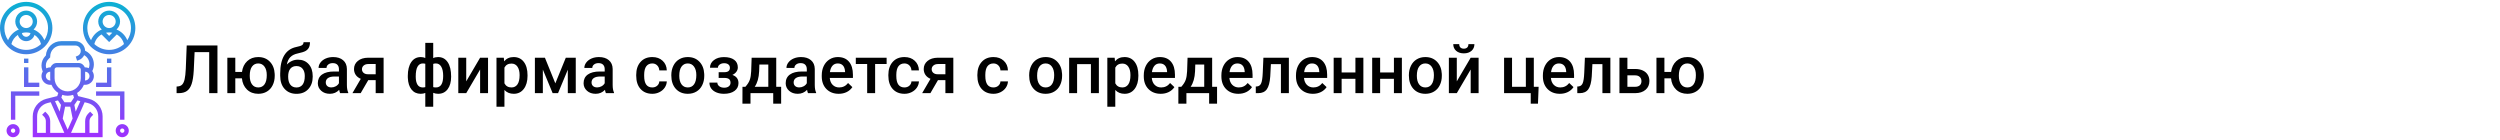
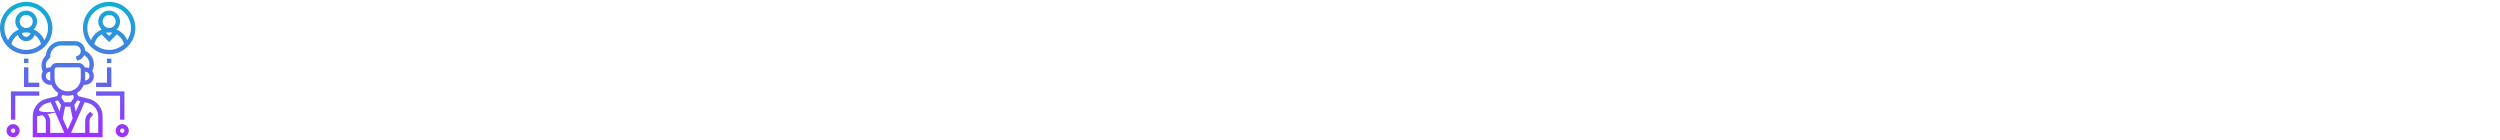
<svg xmlns="http://www.w3.org/2000/svg" width="1342" height="75" viewBox="0 0 1342 75" fill="none">
-   <rect width="1342" height="75" fill="white" />
-   <path d="M116.729 24.406V50H112.299V27.992H104.459L104.002 37.889C103.826 40.982 103.445 43.385 102.859 45.096C102.285 46.795 101.447 48.037 100.346 48.822C99.244 49.607 97.768 50 95.916 50H94.791V46.449L95.494 46.397C96.514 46.303 97.299 45.945 97.85 45.324C98.412 44.703 98.834 43.766 99.115 42.512C99.408 41.246 99.613 39.389 99.731 36.94L100.223 24.406H116.729ZM126.309 38.627H129.895C130.211 36.201 131.148 34.262 132.707 32.809C134.266 31.355 136.234 30.629 138.613 30.629C141.18 30.629 143.26 31.455 144.854 33.107C146.459 34.76 147.326 36.951 147.455 39.682L147.473 40.684C147.473 42.559 147.109 44.234 146.383 45.711C145.668 47.188 144.637 48.33 143.289 49.139C141.953 49.947 140.406 50.352 138.648 50.352C136.188 50.352 134.166 49.59 132.584 48.066C131.014 46.543 130.105 44.539 129.859 42.055H126.309V50H122.037V30.98H126.309V38.627ZM134.061 40.684C134.061 42.641 134.465 44.176 135.273 45.289C136.082 46.391 137.207 46.941 138.648 46.941C140.09 46.941 141.209 46.379 142.006 45.254C142.803 44.129 143.201 42.482 143.201 40.315C143.201 38.357 142.785 36.828 141.953 35.727C141.133 34.613 140.02 34.057 138.613 34.057C137.219 34.057 136.111 34.613 135.291 35.727C134.471 36.828 134.061 38.48 134.061 40.684ZM159.953 32.035C162.344 32.035 164.26 32.838 165.701 34.443C167.143 36.037 167.863 38.205 167.863 40.947V41.158C167.863 43.9 167.078 46.121 165.508 47.82C163.949 49.52 161.828 50.369 159.145 50.369C156.531 50.369 154.422 49.502 152.816 47.768C151.211 46.033 150.408 43.666 150.408 40.666V39.435C150.408 35.334 151.135 32.088 152.588 29.697C154.041 27.307 156.209 25.812 159.092 25.215C160.709 24.887 161.752 24.541 162.221 24.178C162.701 23.803 162.941 23.299 162.941 22.666H166.387C166.387 23.85 166.193 24.811 165.807 25.549C165.42 26.287 164.828 26.891 164.031 27.359C163.234 27.816 161.863 28.25 159.918 28.66C158.137 29.035 156.777 29.703 155.84 30.664C154.914 31.625 154.293 32.955 153.977 34.654C155.676 32.908 157.668 32.035 159.953 32.035ZM159.109 35.463C157.727 35.463 156.643 35.932 155.857 36.869C155.072 37.795 154.68 39.225 154.68 41.158C154.68 42.986 155.066 44.41 155.84 45.43C156.613 46.449 157.715 46.959 159.145 46.959C160.562 46.959 161.658 46.449 162.432 45.43C163.217 44.398 163.609 42.852 163.609 40.789C163.609 39.148 163.217 37.853 162.432 36.904C161.658 35.943 160.551 35.463 159.109 35.463ZM182.576 50C182.389 49.637 182.225 49.045 182.084 48.225C180.725 49.643 179.061 50.352 177.092 50.352C175.182 50.352 173.623 49.807 172.416 48.717C171.209 47.627 170.605 46.279 170.605 44.674C170.605 42.647 171.355 41.094 172.855 40.016C174.367 38.926 176.523 38.381 179.324 38.381H181.943V37.133C181.943 36.148 181.668 35.363 181.117 34.777C180.566 34.18 179.729 33.881 178.604 33.881C177.631 33.881 176.834 34.127 176.213 34.619C175.592 35.1 175.281 35.715 175.281 36.465H171.01C171.01 35.422 171.355 34.449 172.047 33.547C172.738 32.633 173.676 31.918 174.859 31.402C176.055 30.887 177.385 30.629 178.85 30.629C181.076 30.629 182.852 31.191 184.176 32.316C185.5 33.43 186.18 35 186.215 37.027V45.605C186.215 47.316 186.455 48.682 186.936 49.701V50H182.576ZM177.883 46.924C178.727 46.924 179.518 46.719 180.256 46.309C181.006 45.898 181.568 45.348 181.943 44.656V41.07H179.641C178.059 41.07 176.869 41.346 176.072 41.897C175.275 42.447 174.877 43.227 174.877 44.234C174.877 45.055 175.146 45.711 175.686 46.203C176.236 46.684 176.969 46.924 177.883 46.924ZM205.92 30.98V50H201.666V43.022H197.676L193.615 50H189.186L193.668 42.318C192.496 41.826 191.594 41.123 190.961 40.209C190.34 39.295 190.029 38.246 190.029 37.062C190.029 35.293 190.709 33.846 192.068 32.721C193.439 31.584 195.285 31.004 197.605 30.98H205.92ZM194.301 37.168C194.301 37.965 194.594 38.615 195.18 39.119C195.777 39.611 196.539 39.857 197.465 39.857H201.666V34.373H197.729C196.686 34.373 195.854 34.637 195.232 35.164C194.611 35.691 194.301 36.359 194.301 37.168ZM218.91 40.754C218.91 37.648 219.52 35.188 220.738 33.371C221.969 31.543 223.68 30.629 225.871 30.629C226.762 30.629 227.57 30.793 228.297 31.121V23H232.551V31.191C233.301 30.816 234.18 30.629 235.188 30.629C237.367 30.629 239.072 31.537 240.303 33.353C241.545 35.158 242.166 37.748 242.166 41.123C242.166 43.971 241.545 46.221 240.303 47.873C239.061 49.525 237.367 50.352 235.223 50.352C234.25 50.352 233.359 50.176 232.551 49.824V57.312H228.297V49.895C227.582 50.199 226.762 50.352 225.836 50.352C223.785 50.352 222.145 49.596 220.914 48.084C219.695 46.56 219.033 44.469 218.928 41.809L218.91 40.754ZM237.895 40.754C237.895 38.621 237.555 36.975 236.875 35.815C236.195 34.643 235.234 34.057 233.992 34.057C233.465 34.057 232.984 34.133 232.551 34.285V46.766C232.938 46.883 233.43 46.941 234.027 46.941C236.605 46.941 237.895 44.879 237.895 40.754ZM223.164 41.123C223.164 43.022 223.48 44.469 224.113 45.465C224.746 46.449 225.684 46.941 226.926 46.941C227.453 46.941 227.91 46.883 228.297 46.766V34.232C227.898 34.115 227.453 34.057 226.961 34.057C225.742 34.057 224.805 34.625 224.148 35.762C223.492 36.887 223.164 38.674 223.164 41.123ZM257.723 30.98H261.977V50H257.723V37.309L250.27 50H246.016V30.98H250.27V43.672L257.723 30.98ZM283.176 40.684C283.176 43.625 282.508 45.975 281.172 47.732C279.836 49.478 278.043 50.352 275.793 50.352C273.707 50.352 272.037 49.666 270.783 48.295V57.312H266.512V30.98H270.449L270.625 32.914C271.879 31.391 273.584 30.629 275.74 30.629C278.061 30.629 279.877 31.496 281.189 33.23C282.514 34.953 283.176 37.35 283.176 40.42V40.684ZM278.922 40.315C278.922 38.416 278.541 36.91 277.779 35.797C277.029 34.684 275.951 34.127 274.545 34.127C272.799 34.127 271.545 34.848 270.783 36.289V44.727C271.557 46.203 272.822 46.941 274.58 46.941C275.939 46.941 277 46.397 277.762 45.307C278.535 44.205 278.922 42.541 278.922 40.315ZM298.1 44.744L303.725 30.98H309.068V50H304.797V37.414L299.559 50H296.658L291.402 37.344V50H287.131V30.98H292.51L298.1 44.744ZM325.24 50C325.053 49.637 324.889 49.045 324.748 48.225C323.389 49.643 321.725 50.352 319.756 50.352C317.846 50.352 316.287 49.807 315.08 48.717C313.873 47.627 313.27 46.279 313.27 44.674C313.27 42.647 314.02 41.094 315.52 40.016C317.031 38.926 319.188 38.381 321.988 38.381H324.607V37.133C324.607 36.148 324.332 35.363 323.781 34.777C323.23 34.18 322.393 33.881 321.268 33.881C320.295 33.881 319.498 34.127 318.877 34.619C318.256 35.1 317.945 35.715 317.945 36.465H313.674C313.674 35.422 314.02 34.449 314.711 33.547C315.402 32.633 316.34 31.918 317.523 31.402C318.719 30.887 320.049 30.629 321.514 30.629C323.74 30.629 325.516 31.191 326.84 32.316C328.164 33.43 328.844 35 328.879 37.027V45.605C328.879 47.316 329.119 48.682 329.6 49.701V50H325.24ZM320.547 46.924C321.391 46.924 322.182 46.719 322.92 46.309C323.67 45.898 324.232 45.348 324.607 44.656V41.07H322.305C320.723 41.07 319.533 41.346 318.736 41.897C317.939 42.447 317.541 43.227 317.541 44.234C317.541 45.055 317.811 45.711 318.35 46.203C318.9 46.684 319.633 46.924 320.547 46.924ZM350.131 46.941C351.197 46.941 352.082 46.631 352.785 46.01C353.488 45.389 353.863 44.621 353.91 43.707H357.936C357.889 44.891 357.52 45.998 356.828 47.029C356.137 48.049 355.199 48.857 354.016 49.455C352.832 50.053 351.555 50.352 350.184 50.352C347.523 50.352 345.414 49.49 343.855 47.768C342.297 46.045 341.518 43.666 341.518 40.631V40.191C341.518 37.297 342.291 34.982 343.838 33.248C345.385 31.502 347.494 30.629 350.166 30.629C352.428 30.629 354.268 31.291 355.686 32.615C357.115 33.928 357.865 35.656 357.936 37.801H353.91C353.863 36.711 353.488 35.815 352.785 35.111C352.094 34.408 351.209 34.057 350.131 34.057C348.748 34.057 347.682 34.56 346.932 35.568C346.182 36.565 345.801 38.082 345.789 40.121V40.807C345.789 42.869 346.158 44.41 346.896 45.43C347.646 46.438 348.725 46.941 350.131 46.941ZM360.361 40.315C360.361 38.451 360.73 36.775 361.469 35.287C362.207 33.787 363.244 32.639 364.58 31.842C365.916 31.033 367.451 30.629 369.186 30.629C371.752 30.629 373.832 31.455 375.426 33.107C377.031 34.76 377.898 36.951 378.027 39.682L378.045 40.684C378.045 42.559 377.682 44.234 376.955 45.711C376.24 47.188 375.209 48.33 373.861 49.139C372.525 49.947 370.979 50.352 369.221 50.352C366.537 50.352 364.387 49.461 362.77 47.68C361.164 45.887 360.361 43.502 360.361 40.525V40.315ZM364.633 40.684C364.633 42.641 365.037 44.176 365.846 45.289C366.654 46.391 367.779 46.941 369.221 46.941C370.662 46.941 371.781 46.379 372.578 45.254C373.387 44.129 373.791 42.482 373.791 40.315C373.791 38.393 373.375 36.869 372.543 35.744C371.723 34.619 370.604 34.057 369.186 34.057C367.791 34.057 366.684 34.613 365.863 35.727C365.043 36.828 364.633 38.48 364.633 40.684ZM396.062 36.184C396.062 37.027 395.805 37.807 395.289 38.522C394.785 39.225 394.07 39.787 393.145 40.209C395.324 40.971 396.414 42.441 396.414 44.621C396.414 46.367 395.705 47.762 394.287 48.805C392.869 49.836 390.971 50.352 388.592 50.352C387.139 50.352 385.814 50.111 384.619 49.631C383.424 49.139 382.492 48.447 381.824 47.557C381.156 46.654 380.822 45.588 380.822 44.357H385.076C385.076 45.131 385.422 45.781 386.113 46.309C386.805 46.824 387.678 47.082 388.732 47.082C389.775 47.082 390.602 46.842 391.211 46.361C391.832 45.869 392.143 45.23 392.143 44.445C392.143 43.52 391.873 42.852 391.334 42.441C390.795 42.031 389.963 41.826 388.838 41.826H385.779V38.75H388.943C390.854 38.727 391.809 37.941 391.809 36.395C391.809 35.621 391.533 35.018 390.982 34.584C390.432 34.15 389.676 33.934 388.715 33.934C387.777 33.934 386.986 34.168 386.342 34.637C385.697 35.094 385.375 35.674 385.375 36.377H381.121C381.121 34.701 381.824 33.33 383.23 32.264C384.637 31.186 386.424 30.646 388.592 30.646C390.947 30.646 392.781 31.127 394.094 32.088C395.406 33.049 396.062 34.414 396.062 36.184ZM400.123 46.59C401.307 45.266 402.098 44.012 402.496 42.828C402.906 41.633 403.152 40.109 403.234 38.258L403.48 30.98H416.682V46.59H419.318V55.66H415.064V50H402.865V55.66H398.541L398.559 46.59H400.123ZM405.133 46.59H412.428V34.654H407.629L407.506 38.293C407.342 41.785 406.551 44.551 405.133 46.59ZM433.732 50C433.545 49.637 433.381 49.045 433.24 48.225C431.881 49.643 430.217 50.352 428.248 50.352C426.338 50.352 424.779 49.807 423.572 48.717C422.365 47.627 421.762 46.279 421.762 44.674C421.762 42.647 422.512 41.094 424.012 40.016C425.523 38.926 427.68 38.381 430.48 38.381H433.1V37.133C433.1 36.148 432.824 35.363 432.273 34.777C431.723 34.18 430.885 33.881 429.76 33.881C428.787 33.881 427.99 34.127 427.369 34.619C426.748 35.1 426.438 35.715 426.438 36.465H422.166C422.166 35.422 422.512 34.449 423.203 33.547C423.895 32.633 424.832 31.918 426.016 31.402C427.211 30.887 428.541 30.629 430.006 30.629C432.232 30.629 434.008 31.191 435.332 32.316C436.656 33.43 437.336 35 437.371 37.027V45.605C437.371 47.316 437.611 48.682 438.092 49.701V50H433.732ZM429.039 46.924C429.883 46.924 430.674 46.719 431.412 46.309C432.162 45.898 432.725 45.348 433.1 44.656V41.07H430.797C429.215 41.07 428.025 41.346 427.229 41.897C426.432 42.447 426.033 43.227 426.033 44.234C426.033 45.055 426.303 45.711 426.842 46.203C427.393 46.684 428.125 46.924 429.039 46.924ZM450.221 50.352C447.514 50.352 445.316 49.502 443.629 47.803C441.953 46.092 441.115 43.818 441.115 40.982V40.455C441.115 38.557 441.479 36.863 442.205 35.375C442.943 33.875 443.975 32.709 445.299 31.877C446.623 31.045 448.1 30.629 449.729 30.629C452.318 30.629 454.316 31.455 455.723 33.107C457.141 34.76 457.85 37.098 457.85 40.121V41.844H445.422C445.551 43.414 446.072 44.656 446.986 45.57C447.912 46.484 449.072 46.941 450.467 46.941C452.424 46.941 454.018 46.15 455.248 44.568L457.551 46.766C456.789 47.902 455.77 48.787 454.492 49.42C453.227 50.041 451.803 50.352 450.221 50.352ZM449.711 34.057C448.539 34.057 447.59 34.467 446.863 35.287C446.148 36.107 445.691 37.25 445.492 38.715H453.631V38.398C453.537 36.969 453.156 35.891 452.488 35.164C451.82 34.426 450.895 34.057 449.711 34.057ZM475.938 34.373H469.768V50H465.496V34.373H459.396V30.98H475.938V34.373ZM485.482 46.941C486.549 46.941 487.434 46.631 488.137 46.01C488.84 45.389 489.215 44.621 489.262 43.707H493.287C493.24 44.891 492.871 45.998 492.18 47.029C491.488 48.049 490.551 48.857 489.367 49.455C488.184 50.053 486.906 50.352 485.535 50.352C482.875 50.352 480.766 49.49 479.207 47.768C477.648 46.045 476.869 43.666 476.869 40.631V40.191C476.869 37.297 477.643 34.982 479.189 33.248C480.736 31.502 482.846 30.629 485.518 30.629C487.779 30.629 489.619 31.291 491.037 32.615C492.467 33.928 493.217 35.656 493.287 37.801H489.262C489.215 36.711 488.84 35.815 488.137 35.111C487.445 34.408 486.561 34.057 485.482 34.057C484.1 34.057 483.033 34.56 482.283 35.568C481.533 36.565 481.152 38.082 481.141 40.121V40.807C481.141 42.869 481.51 44.41 482.248 45.43C482.998 46.438 484.076 46.941 485.482 46.941ZM511.744 30.98V50H507.49V43.022H503.5L499.439 50H495.01L499.492 42.318C498.32 41.826 497.418 41.123 496.785 40.209C496.164 39.295 495.854 38.246 495.854 37.062C495.854 35.293 496.533 33.846 497.893 32.721C499.264 31.584 501.109 31.004 503.43 30.98H511.744ZM500.125 37.168C500.125 37.965 500.418 38.615 501.004 39.119C501.602 39.611 502.363 39.857 503.289 39.857H507.49V34.373H503.553C502.51 34.373 501.678 34.637 501.057 35.164C500.436 35.691 500.125 36.359 500.125 37.168ZM533.26 46.941C534.326 46.941 535.211 46.631 535.914 46.01C536.617 45.389 536.992 44.621 537.039 43.707H541.064C541.018 44.891 540.648 45.998 539.957 47.029C539.266 48.049 538.328 48.857 537.145 49.455C535.961 50.053 534.684 50.352 533.312 50.352C530.652 50.352 528.543 49.49 526.984 47.768C525.426 46.045 524.646 43.666 524.646 40.631V40.191C524.646 37.297 525.42 34.982 526.967 33.248C528.514 31.502 530.623 30.629 533.295 30.629C535.557 30.629 537.396 31.291 538.814 32.615C540.244 33.928 540.994 35.656 541.064 37.801H537.039C536.992 36.711 536.617 35.815 535.914 35.111C535.223 34.408 534.338 34.057 533.26 34.057C531.877 34.057 530.811 34.56 530.061 35.568C529.311 36.565 528.93 38.082 528.918 40.121V40.807C528.918 42.869 529.287 44.41 530.025 45.43C530.775 46.438 531.854 46.941 533.26 46.941ZM552.455 40.315C552.455 38.451 552.824 36.775 553.562 35.287C554.301 33.787 555.338 32.639 556.674 31.842C558.01 31.033 559.545 30.629 561.279 30.629C563.846 30.629 565.926 31.455 567.52 33.107C569.125 34.76 569.992 36.951 570.121 39.682L570.139 40.684C570.139 42.559 569.775 44.234 569.049 45.711C568.334 47.188 567.303 48.33 565.955 49.139C564.619 49.947 563.072 50.352 561.314 50.352C558.631 50.352 556.48 49.461 554.863 47.68C553.258 45.887 552.455 43.502 552.455 40.525V40.315ZM556.727 40.684C556.727 42.641 557.131 44.176 557.939 45.289C558.748 46.391 559.873 46.941 561.314 46.941C562.756 46.941 563.875 46.379 564.672 45.254C565.48 44.129 565.885 42.482 565.885 40.315C565.885 38.393 565.469 36.869 564.637 35.744C563.816 34.619 562.697 34.057 561.279 34.057C559.885 34.057 558.777 34.613 557.957 35.727C557.137 36.828 556.727 38.48 556.727 40.684ZM589.879 50H585.607V34.426H578.189V50H573.918V30.98H589.879V50ZM611.078 40.684C611.078 43.625 610.41 45.975 609.074 47.732C607.738 49.478 605.945 50.352 603.695 50.352C601.609 50.352 599.939 49.666 598.686 48.295V57.312H594.414V30.98H598.352L598.527 32.914C599.781 31.391 601.486 30.629 603.643 30.629C605.963 30.629 607.779 31.496 609.092 33.23C610.416 34.953 611.078 37.35 611.078 40.42V40.684ZM606.824 40.315C606.824 38.416 606.443 36.91 605.682 35.797C604.932 34.684 603.854 34.127 602.447 34.127C600.701 34.127 599.447 34.848 598.686 36.289V44.727C599.459 46.203 600.725 46.941 602.482 46.941C603.842 46.941 604.902 46.397 605.664 45.307C606.438 44.205 606.824 42.541 606.824 40.315ZM623.084 50.352C620.377 50.352 618.18 49.502 616.492 47.803C614.816 46.092 613.979 43.818 613.979 40.982V40.455C613.979 38.557 614.342 36.863 615.068 35.375C615.807 33.875 616.838 32.709 618.162 31.877C619.486 31.045 620.963 30.629 622.592 30.629C625.182 30.629 627.18 31.455 628.586 33.107C630.004 34.76 630.713 37.098 630.713 40.121V41.844H618.285C618.414 43.414 618.936 44.656 619.85 45.57C620.775 46.484 621.936 46.941 623.33 46.941C625.287 46.941 626.881 46.15 628.111 44.568L630.414 46.766C629.652 47.902 628.633 48.787 627.355 49.42C626.09 50.041 624.666 50.352 623.084 50.352ZM622.574 34.057C621.402 34.057 620.453 34.467 619.727 35.287C619.012 36.107 618.555 37.25 618.355 38.715H626.494V38.398C626.4 36.969 626.02 35.891 625.352 35.164C624.684 34.426 623.758 34.057 622.574 34.057ZM634.123 46.59C635.307 45.266 636.098 44.012 636.496 42.828C636.906 41.633 637.152 40.109 637.234 38.258L637.48 30.98H650.682V46.59H653.318V55.66H649.064V50H636.865V55.66H632.541L632.559 46.59H634.123ZM639.133 46.59H646.428V34.654H641.629L641.506 38.293C641.342 41.785 640.551 44.551 639.133 46.59ZM664.744 50.352C662.037 50.352 659.84 49.502 658.152 47.803C656.477 46.092 655.639 43.818 655.639 40.982V40.455C655.639 38.557 656.002 36.863 656.729 35.375C657.467 33.875 658.498 32.709 659.822 31.877C661.146 31.045 662.623 30.629 664.252 30.629C666.842 30.629 668.84 31.455 670.246 33.107C671.664 34.76 672.373 37.098 672.373 40.121V41.844H659.945C660.074 43.414 660.596 44.656 661.51 45.57C662.436 46.484 663.596 46.941 664.99 46.941C666.947 46.941 668.541 46.15 669.771 44.568L672.074 46.766C671.312 47.902 670.293 48.787 669.016 49.42C667.75 50.041 666.326 50.352 664.744 50.352ZM664.234 34.057C663.062 34.057 662.113 34.467 661.387 35.287C660.672 36.107 660.215 37.25 660.016 38.715H668.154V38.398C668.061 36.969 667.68 35.891 667.012 35.164C666.344 34.426 665.418 34.057 664.234 34.057ZM691.867 30.98V50H687.596V34.426H682.217L681.865 41.053C681.643 44.24 681.027 46.531 680.02 47.926C679.023 49.309 677.494 50 675.432 50H674.113L674.096 46.449L674.975 46.361C675.912 46.232 676.592 45.664 677.014 44.656C677.447 43.637 677.723 41.785 677.84 39.102L678.191 30.98H691.867ZM704.787 50.352C702.08 50.352 699.883 49.502 698.195 47.803C696.52 46.092 695.682 43.818 695.682 40.982V40.455C695.682 38.557 696.045 36.863 696.771 35.375C697.51 33.875 698.541 32.709 699.865 31.877C701.189 31.045 702.666 30.629 704.295 30.629C706.885 30.629 708.883 31.455 710.289 33.107C711.707 34.76 712.416 37.098 712.416 40.121V41.844H699.988C700.117 43.414 700.639 44.656 701.553 45.57C702.479 46.484 703.639 46.941 705.033 46.941C706.99 46.941 708.584 46.15 709.814 44.568L712.117 46.766C711.355 47.902 710.336 48.787 709.059 49.42C707.793 50.041 706.369 50.352 704.787 50.352ZM704.277 34.057C703.105 34.057 702.156 34.467 701.43 35.287C700.715 36.107 700.258 37.25 700.059 38.715H708.197V38.398C708.104 36.969 707.723 35.891 707.055 35.164C706.387 34.426 705.461 34.057 704.277 34.057ZM731.857 50H727.586V42.318H720.186V50H715.914V30.98H720.186V38.908H727.586V30.98H731.857V50ZM752.529 50H748.258V42.318H740.857V50H736.586V30.98H740.857V38.908H748.258V30.98H752.529V50ZM756.291 40.315C756.291 38.451 756.66 36.775 757.398 35.287C758.137 33.787 759.174 32.639 760.51 31.842C761.846 31.033 763.381 30.629 765.115 30.629C767.682 30.629 769.762 31.455 771.355 33.107C772.961 34.76 773.828 36.951 773.957 39.682L773.975 40.684C773.975 42.559 773.611 44.234 772.885 45.711C772.17 47.188 771.139 48.33 769.791 49.139C768.455 49.947 766.908 50.352 765.15 50.352C762.467 50.352 760.316 49.461 758.699 47.68C757.094 45.887 756.291 43.502 756.291 40.525V40.315ZM760.562 40.684C760.562 42.641 760.967 44.176 761.775 45.289C762.584 46.391 763.709 46.941 765.15 46.941C766.592 46.941 767.711 46.379 768.508 45.254C769.316 44.129 769.721 42.482 769.721 40.315C769.721 38.393 769.305 36.869 768.473 35.744C767.652 34.619 766.533 34.057 765.115 34.057C763.721 34.057 762.613 34.613 761.793 35.727C760.973 36.828 760.562 38.48 760.562 40.684ZM789.461 30.98H793.715V50H789.461V37.309L782.008 50H777.754V30.98H782.008V43.672L789.461 30.98ZM791.465 23.686C791.465 25.162 790.949 26.357 789.918 27.271C788.887 28.186 787.51 28.643 785.787 28.643C784.064 28.643 782.688 28.186 781.656 27.271C780.625 26.357 780.109 25.162 780.109 23.686H783.309C783.309 24.459 783.525 25.062 783.959 25.496C784.404 25.918 785.014 26.129 785.787 26.129C786.561 26.129 787.164 25.918 787.598 25.496C788.031 25.062 788.248 24.459 788.248 23.686H791.465ZM807.391 30.98H811.662V46.59H819.08V30.98H823.352V46.59H825.936L825.584 55.643H821.699V50H807.391V30.98ZM837.326 50.352C834.619 50.352 832.422 49.502 830.734 47.803C829.059 46.092 828.221 43.818 828.221 40.982V40.455C828.221 38.557 828.584 36.863 829.311 35.375C830.049 33.875 831.08 32.709 832.404 31.877C833.729 31.045 835.205 30.629 836.834 30.629C839.424 30.629 841.422 31.455 842.828 33.107C844.246 34.76 844.955 37.098 844.955 40.121V41.844H832.527C832.656 43.414 833.178 44.656 834.092 45.57C835.018 46.484 836.178 46.941 837.572 46.941C839.529 46.941 841.123 46.15 842.354 44.568L844.656 46.766C843.895 47.902 842.875 48.787 841.598 49.42C840.332 50.041 838.908 50.352 837.326 50.352ZM836.816 34.057C835.645 34.057 834.695 34.467 833.969 35.287C833.254 36.107 832.797 37.25 832.598 38.715H840.736V38.398C840.643 36.969 840.262 35.891 839.594 35.164C838.926 34.426 838 34.057 836.816 34.057ZM864.449 30.98V50H860.178V34.426H854.799L854.447 41.053C854.225 44.24 853.609 46.531 852.602 47.926C851.605 49.309 850.076 50 848.014 50H846.695L846.678 46.449L847.557 46.361C848.494 46.232 849.174 45.664 849.596 44.656C850.029 43.637 850.305 41.785 850.422 39.102L850.773 30.98H864.449ZM873.59 37.027H877.773C879.332 37.027 880.691 37.297 881.852 37.836C883.012 38.375 883.891 39.131 884.488 40.103C885.098 41.076 885.402 42.207 885.402 43.496C885.402 45.453 884.711 47.023 883.328 48.207C881.945 49.391 880.105 49.988 877.809 50H869.318V30.98H873.59V37.027ZM873.59 40.455V46.59H877.756C878.799 46.59 879.619 46.332 880.217 45.816C880.826 45.289 881.131 44.545 881.131 43.584C881.131 42.623 880.832 41.867 880.234 41.316C879.648 40.754 878.852 40.467 877.844 40.455H873.59ZM893.453 38.627H897.039C897.355 36.201 898.293 34.262 899.852 32.809C901.41 31.355 903.379 30.629 905.758 30.629C908.324 30.629 910.404 31.455 911.998 33.107C913.604 34.76 914.471 36.951 914.6 39.682L914.617 40.684C914.617 42.559 914.254 44.234 913.527 45.711C912.812 47.188 911.781 48.33 910.434 49.139C909.098 49.947 907.551 50.352 905.793 50.352C903.332 50.352 901.311 49.59 899.729 48.066C898.158 46.543 897.25 44.539 897.004 42.055H893.453V50H889.182V30.98H893.453V38.627ZM901.205 40.684C901.205 42.641 901.609 44.176 902.418 45.289C903.227 46.391 904.352 46.941 905.793 46.941C907.234 46.941 908.354 46.379 909.15 45.254C909.947 44.129 910.346 42.482 910.346 40.315C910.346 38.357 909.93 36.828 909.098 35.727C908.277 34.613 907.164 34.057 905.758 34.057C904.363 34.057 903.256 34.613 902.436 35.727C901.615 36.828 901.205 38.48 901.205 40.684Z" fill="black" />
-   <path d="M50.391 34.537C50.391 31.476 48.689 28.722 45.95 27.352L45.69 27.222C45.619 24.384 43.3 22.094 40.445 22.094H32.812C28.457 22.094 24.884 25.505 24.625 29.797L24.396 30.025C23.023 31.398 22.266 33.224 22.266 35.166C22.266 35.95 22.391 36.723 22.638 37.465L22.958 38.424C22.528 39.133 22.266 39.956 22.266 40.844C22.266 43.429 24.368 45.531 26.953 45.531H27.643C28.379 47.341 29.664 48.866 31.29 49.908L30.732 51.582L24.914 53.037C22.762 53.574 20.845 54.846 19.516 56.621C18.266 58.286 17.578 60.35 17.578 62.431V73.656H55.078V62.431C55.078 60.35 54.39 58.286 53.141 56.622C51.811 54.846 49.894 53.574 47.743 53.037L41.925 51.582L41.367 49.908C42.994 48.866 44.278 47.341 45.014 45.531H45.703C48.288 45.531 50.391 43.429 50.391 40.844C50.391 39.842 50.068 38.916 49.531 38.153L49.542 38.129C50.098 37.018 50.391 35.777 50.391 34.537ZM26.052 31.683L26.953 30.782V30.297C26.953 27.066 29.582 24.438 32.812 24.438H40.445C42.052 24.438 43.359 25.745 43.359 27.352C43.359 28.608 42.558 29.719 41.368 30.115L40.647 30.355L41.386 32.58L42.109 32.338C43.496 31.875 44.583 30.873 45.184 29.614C46.953 30.627 48.047 32.478 48.047 34.535C48.047 35.237 47.909 35.938 47.654 36.593C47.058 36.32 46.402 36.156 45.703 36.156H45.487C45.002 34.796 43.713 33.812 42.188 33.812H30.469C28.943 33.812 27.654 34.796 27.169 36.156H26.953C26.193 36.156 25.485 36.355 24.85 36.678C24.693 36.189 24.609 35.682 24.609 35.166C24.609 33.85 25.122 32.614 26.052 31.683ZM26.953 43.188C25.66 43.188 24.609 42.136 24.609 40.844C24.609 39.551 25.66 38.5 26.953 38.5V42.016C26.953 42.413 26.986 42.803 27.034 43.188H26.953ZM40.634 59.911L39.916 56.324L41.532 53.9L43.129 54.298L40.634 59.911ZM37.711 57.25L38.985 63.619L36.328 69.598L33.67 63.619L34.945 57.25H37.711ZM32.023 59.911L29.528 54.299L31.124 53.901L32.74 56.325L32.023 59.911ZM19.922 62.431C19.922 60.852 20.443 59.289 21.39 58.027C22.398 56.683 23.852 55.717 25.481 55.31L27.219 54.876L34.525 71.312H26.953V65.051C26.953 63.486 26.343 62.014 25.236 60.907L24.266 59.937L22.609 61.594L23.579 62.565C24.243 63.229 24.609 64.111 24.609 65.051V71.312H19.922V62.431ZM51.266 58.028C52.213 59.289 52.734 60.852 52.734 62.431V71.312H48.047V65.051C48.047 64.111 48.413 63.228 49.077 62.565L50.047 61.594L48.39 59.937L47.42 60.907C46.314 62.014 45.703 63.486 45.703 65.051V71.312H38.132L45.437 54.876L47.175 55.31C48.804 55.717 50.258 56.683 51.266 58.028ZM39.723 52.389L38.045 54.906H34.611L32.933 52.389L33.422 50.923C34.338 51.223 35.313 51.391 36.328 51.391C37.343 51.391 38.318 51.223 39.234 50.924L39.723 52.389ZM43.359 42.016C43.359 45.893 40.206 49.047 36.328 49.047C32.45 49.047 29.297 45.893 29.297 42.016V37.328C29.297 36.681 29.822 36.156 30.469 36.156H42.188C42.834 36.156 43.359 36.681 43.359 37.328V42.016ZM45.703 43.188H45.622C45.67 42.803 45.703 42.413 45.703 42.016V38.5C46.996 38.5 48.047 39.551 48.047 40.844C48.047 42.136 46.996 43.188 45.703 43.188ZM58.594 1C50.84 1 44.531 7.308 44.531 15.062C44.531 22.817 50.84 29.125 58.594 29.125C66.348 29.125 72.656 22.817 72.656 15.062C72.656 7.308 66.348 1 58.594 1ZM50.643 23.646C51.188 21.416 52.61 19.582 54.507 18.494L58.594 22.579L62.68 18.493C64.577 19.582 66.001 21.415 66.545 23.645C64.453 25.585 61.664 26.781 58.594 26.781C55.523 26.781 52.734 25.585 50.643 23.646ZM55.078 11.547C55.078 9.609 56.656 8.031 58.594 8.031C60.532 8.031 62.109 9.609 62.109 11.547C62.109 13.485 60.532 15.062 58.594 15.062C56.656 15.062 55.078 13.485 55.078 11.547ZM58.594 17.406C59.169 17.406 59.73 17.472 60.274 17.584L58.594 19.265L56.913 17.584C57.457 17.472 58.018 17.406 58.594 17.406ZM68.326 21.581C67.245 18.945 65.153 16.887 62.555 15.837C63.714 14.766 64.453 13.246 64.453 11.547C64.453 8.316 61.825 5.688 58.594 5.688C55.363 5.688 52.734 8.316 52.734 11.547C52.734 13.246 53.474 14.766 54.633 15.837C52.034 16.887 49.943 18.944 48.861 21.581C47.609 19.715 46.875 17.473 46.875 15.062C46.875 8.601 52.132 3.344 58.594 3.344C65.055 3.344 70.312 8.601 70.312 15.062C70.312 17.473 69.579 19.715 68.326 21.581ZM14.062 1C6.308 1 0 7.308 0 15.062C0 22.817 6.308 29.125 14.062 29.125C21.817 29.125 28.125 22.817 28.125 15.062C28.125 7.308 21.817 1 14.062 1ZM6.111 23.646C6.618 21.572 7.888 19.844 9.591 18.736C10.167 20.67 11.943 22.094 14.062 22.094C16.182 22.094 17.958 20.67 18.534 18.735C20.237 19.844 21.506 21.571 22.014 23.645C19.922 25.585 17.133 26.781 14.062 26.781C10.992 26.781 8.203 25.585 6.111 23.646ZM10.547 11.547C10.547 9.609 12.124 8.031 14.062 8.031C16.001 8.031 17.578 9.609 17.578 11.547C17.578 13.485 16.001 15.062 14.062 15.062C12.124 15.062 10.547 13.485 10.547 11.547ZM16.372 17.739C16.209 18.873 15.24 19.75 14.062 19.75C12.885 19.75 11.916 18.873 11.753 17.739C12.488 17.525 13.262 17.406 14.062 17.406C14.863 17.406 15.637 17.525 16.372 17.739ZM23.795 21.581C22.713 18.945 20.622 16.887 18.023 15.837C19.182 14.766 19.922 13.246 19.922 11.547C19.922 8.316 17.293 5.688 14.062 5.688C10.832 5.688 8.203 8.316 8.203 11.547C8.203 13.246 8.943 14.766 10.102 15.837C7.502 16.887 5.412 18.944 4.33 21.581C3.077 19.715 2.344 17.473 2.344 15.062C2.344 8.601 7.601 3.344 14.062 3.344C20.524 3.344 25.781 8.601 25.781 15.062C25.781 17.473 25.048 19.715 23.795 21.581ZM59.766 33.812H57.422V31.469H59.766V33.812ZM57.422 36.156H59.766V46.703H51.562V44.359H57.422V36.156ZM51.562 49.047H66.797V64.281H64.453V51.391H51.562V49.047ZM62.109 70.141C62.109 72.079 63.687 73.656 65.625 73.656C67.563 73.656 69.141 72.079 69.141 70.141C69.141 68.202 67.563 66.625 65.625 66.625C63.687 66.625 62.109 68.202 62.109 70.141ZM66.797 70.141C66.797 70.787 66.272 71.312 65.625 71.312C64.978 71.312 64.453 70.787 64.453 70.141C64.453 69.494 64.978 68.969 65.625 68.969C66.272 68.969 66.797 69.494 66.797 70.141ZM15.234 33.812H12.891V31.469H15.234V33.812ZM12.891 36.156H15.234V44.359H21.094V46.703H12.891V36.156ZM21.094 51.391H8.203V64.281H5.859V49.047H21.094V51.391ZM3.516 70.141C3.516 72.079 5.093 73.656 7.031 73.656C8.97 73.656 10.547 72.079 10.547 70.141C10.547 68.202 8.97 66.625 7.031 66.625C5.093 66.625 3.516 68.202 3.516 70.141ZM8.203 70.141C8.203 70.787 7.678 71.312 7.031 71.312C6.384 71.312 5.859 70.787 5.859 70.141C5.859 69.494 6.384 68.969 7.031 68.969C7.678 68.969 8.203 69.494 8.203 70.141Z" fill="url(#paint0_linear)" />
+   <path d="M50.391 34.537C50.391 31.476 48.689 28.722 45.95 27.352L45.69 27.222C45.619 24.384 43.3 22.094 40.445 22.094H32.812C28.457 22.094 24.884 25.505 24.625 29.797L24.396 30.025C23.023 31.398 22.266 33.224 22.266 35.166C22.266 35.95 22.391 36.723 22.638 37.465L22.958 38.424C22.528 39.133 22.266 39.956 22.266 40.844C22.266 43.429 24.368 45.531 26.953 45.531H27.643C28.379 47.341 29.664 48.866 31.29 49.908L30.732 51.582L24.914 53.037C22.762 53.574 20.845 54.846 19.516 56.621C18.266 58.286 17.578 60.35 17.578 62.431V73.656H55.078V62.431C55.078 60.35 54.39 58.286 53.141 56.622C51.811 54.846 49.894 53.574 47.743 53.037L41.925 51.582L41.367 49.908C42.994 48.866 44.278 47.341 45.014 45.531H45.703C48.288 45.531 50.391 43.429 50.391 40.844C50.391 39.842 50.068 38.916 49.531 38.153L49.542 38.129C50.098 37.018 50.391 35.777 50.391 34.537ZM26.052 31.683L26.953 30.782V30.297C26.953 27.066 29.582 24.438 32.812 24.438H40.445C42.052 24.438 43.359 25.745 43.359 27.352C43.359 28.608 42.558 29.719 41.368 30.115L40.647 30.355L41.386 32.58L42.109 32.338C43.496 31.875 44.583 30.873 45.184 29.614C46.953 30.627 48.047 32.478 48.047 34.535C48.047 35.237 47.909 35.938 47.654 36.593C47.058 36.32 46.402 36.156 45.703 36.156H45.487C45.002 34.796 43.713 33.812 42.188 33.812H30.469C28.943 33.812 27.654 34.796 27.169 36.156H26.953C26.193 36.156 25.485 36.355 24.85 36.678C24.693 36.189 24.609 35.682 24.609 35.166C24.609 33.85 25.122 32.614 26.052 31.683ZM26.953 43.188C25.66 43.188 24.609 42.136 24.609 40.844C24.609 39.551 25.66 38.5 26.953 38.5V42.016C26.953 42.413 26.986 42.803 27.034 43.188H26.953ZM40.634 59.911L39.916 56.324L41.532 53.9L43.129 54.298L40.634 59.911ZM37.711 57.25L38.985 63.619L36.328 69.598L33.67 63.619L34.945 57.25H37.711ZM32.023 59.911L29.528 54.299L31.124 53.901L32.74 56.325L32.023 59.911ZC19.922 60.852 20.443 59.289 21.39 58.027C22.398 56.683 23.852 55.717 25.481 55.31L27.219 54.876L34.525 71.312H26.953V65.051C26.953 63.486 26.343 62.014 25.236 60.907L24.266 59.937L22.609 61.594L23.579 62.565C24.243 63.229 24.609 64.111 24.609 65.051V71.312H19.922V62.431ZM51.266 58.028C52.213 59.289 52.734 60.852 52.734 62.431V71.312H48.047V65.051C48.047 64.111 48.413 63.228 49.077 62.565L50.047 61.594L48.39 59.937L47.42 60.907C46.314 62.014 45.703 63.486 45.703 65.051V71.312H38.132L45.437 54.876L47.175 55.31C48.804 55.717 50.258 56.683 51.266 58.028ZM39.723 52.389L38.045 54.906H34.611L32.933 52.389L33.422 50.923C34.338 51.223 35.313 51.391 36.328 51.391C37.343 51.391 38.318 51.223 39.234 50.924L39.723 52.389ZM43.359 42.016C43.359 45.893 40.206 49.047 36.328 49.047C32.45 49.047 29.297 45.893 29.297 42.016V37.328C29.297 36.681 29.822 36.156 30.469 36.156H42.188C42.834 36.156 43.359 36.681 43.359 37.328V42.016ZM45.703 43.188H45.622C45.67 42.803 45.703 42.413 45.703 42.016V38.5C46.996 38.5 48.047 39.551 48.047 40.844C48.047 42.136 46.996 43.188 45.703 43.188ZM58.594 1C50.84 1 44.531 7.308 44.531 15.062C44.531 22.817 50.84 29.125 58.594 29.125C66.348 29.125 72.656 22.817 72.656 15.062C72.656 7.308 66.348 1 58.594 1ZM50.643 23.646C51.188 21.416 52.61 19.582 54.507 18.494L58.594 22.579L62.68 18.493C64.577 19.582 66.001 21.415 66.545 23.645C64.453 25.585 61.664 26.781 58.594 26.781C55.523 26.781 52.734 25.585 50.643 23.646ZM55.078 11.547C55.078 9.609 56.656 8.031 58.594 8.031C60.532 8.031 62.109 9.609 62.109 11.547C62.109 13.485 60.532 15.062 58.594 15.062C56.656 15.062 55.078 13.485 55.078 11.547ZM58.594 17.406C59.169 17.406 59.73 17.472 60.274 17.584L58.594 19.265L56.913 17.584C57.457 17.472 58.018 17.406 58.594 17.406ZM68.326 21.581C67.245 18.945 65.153 16.887 62.555 15.837C63.714 14.766 64.453 13.246 64.453 11.547C64.453 8.316 61.825 5.688 58.594 5.688C55.363 5.688 52.734 8.316 52.734 11.547C52.734 13.246 53.474 14.766 54.633 15.837C52.034 16.887 49.943 18.944 48.861 21.581C47.609 19.715 46.875 17.473 46.875 15.062C46.875 8.601 52.132 3.344 58.594 3.344C65.055 3.344 70.312 8.601 70.312 15.062C70.312 17.473 69.579 19.715 68.326 21.581ZM14.062 1C6.308 1 0 7.308 0 15.062C0 22.817 6.308 29.125 14.062 29.125C21.817 29.125 28.125 22.817 28.125 15.062C28.125 7.308 21.817 1 14.062 1ZM6.111 23.646C6.618 21.572 7.888 19.844 9.591 18.736C10.167 20.67 11.943 22.094 14.062 22.094C16.182 22.094 17.958 20.67 18.534 18.735C20.237 19.844 21.506 21.571 22.014 23.645C19.922 25.585 17.133 26.781 14.062 26.781C10.992 26.781 8.203 25.585 6.111 23.646ZM10.547 11.547C10.547 9.609 12.124 8.031 14.062 8.031C16.001 8.031 17.578 9.609 17.578 11.547C17.578 13.485 16.001 15.062 14.062 15.062C12.124 15.062 10.547 13.485 10.547 11.547ZM16.372 17.739C16.209 18.873 15.24 19.75 14.062 19.75C12.885 19.75 11.916 18.873 11.753 17.739C12.488 17.525 13.262 17.406 14.062 17.406C14.863 17.406 15.637 17.525 16.372 17.739ZM23.795 21.581C22.713 18.945 20.622 16.887 18.023 15.837C19.182 14.766 19.922 13.246 19.922 11.547C19.922 8.316 17.293 5.688 14.062 5.688C10.832 5.688 8.203 8.316 8.203 11.547C8.203 13.246 8.943 14.766 10.102 15.837C7.502 16.887 5.412 18.944 4.33 21.581C3.077 19.715 2.344 17.473 2.344 15.062C2.344 8.601 7.601 3.344 14.062 3.344C20.524 3.344 25.781 8.601 25.781 15.062C25.781 17.473 25.048 19.715 23.795 21.581ZM59.766 33.812H57.422V31.469H59.766V33.812ZM57.422 36.156H59.766V46.703H51.562V44.359H57.422V36.156ZM51.562 49.047H66.797V64.281H64.453V51.391H51.562V49.047ZM62.109 70.141C62.109 72.079 63.687 73.656 65.625 73.656C67.563 73.656 69.141 72.079 69.141 70.141C69.141 68.202 67.563 66.625 65.625 66.625C63.687 66.625 62.109 68.202 62.109 70.141ZM66.797 70.141C66.797 70.787 66.272 71.312 65.625 71.312C64.978 71.312 64.453 70.787 64.453 70.141C64.453 69.494 64.978 68.969 65.625 68.969C66.272 68.969 66.797 69.494 66.797 70.141ZM15.234 33.812H12.891V31.469H15.234V33.812ZM12.891 36.156H15.234V44.359H21.094V46.703H12.891V36.156ZM21.094 51.391H8.203V64.281H5.859V49.047H21.094V51.391ZM3.516 70.141C3.516 72.079 5.093 73.656 7.031 73.656C8.97 73.656 10.547 72.079 10.547 70.141C10.547 68.202 8.97 66.625 7.031 66.625C5.093 66.625 3.516 68.202 3.516 70.141ZM8.203 70.141C8.203 70.787 7.678 71.312 7.031 71.312C6.384 71.312 5.859 70.787 5.859 70.141C5.859 69.494 6.384 68.969 7.031 68.969C7.678 68.969 8.203 69.494 8.203 70.141Z" fill="url(#paint0_linear)" />
  <defs>
    <linearGradient id="paint0_linear" x1="36.328" y1="73.656" x2="36.328" y2="1" gradientUnits="userSpaceOnUse">
      <stop stop-color="#9F2FFF" />
      <stop offset="1" stop-color="#0BB1D3" />
    </linearGradient>
  </defs>
</svg>